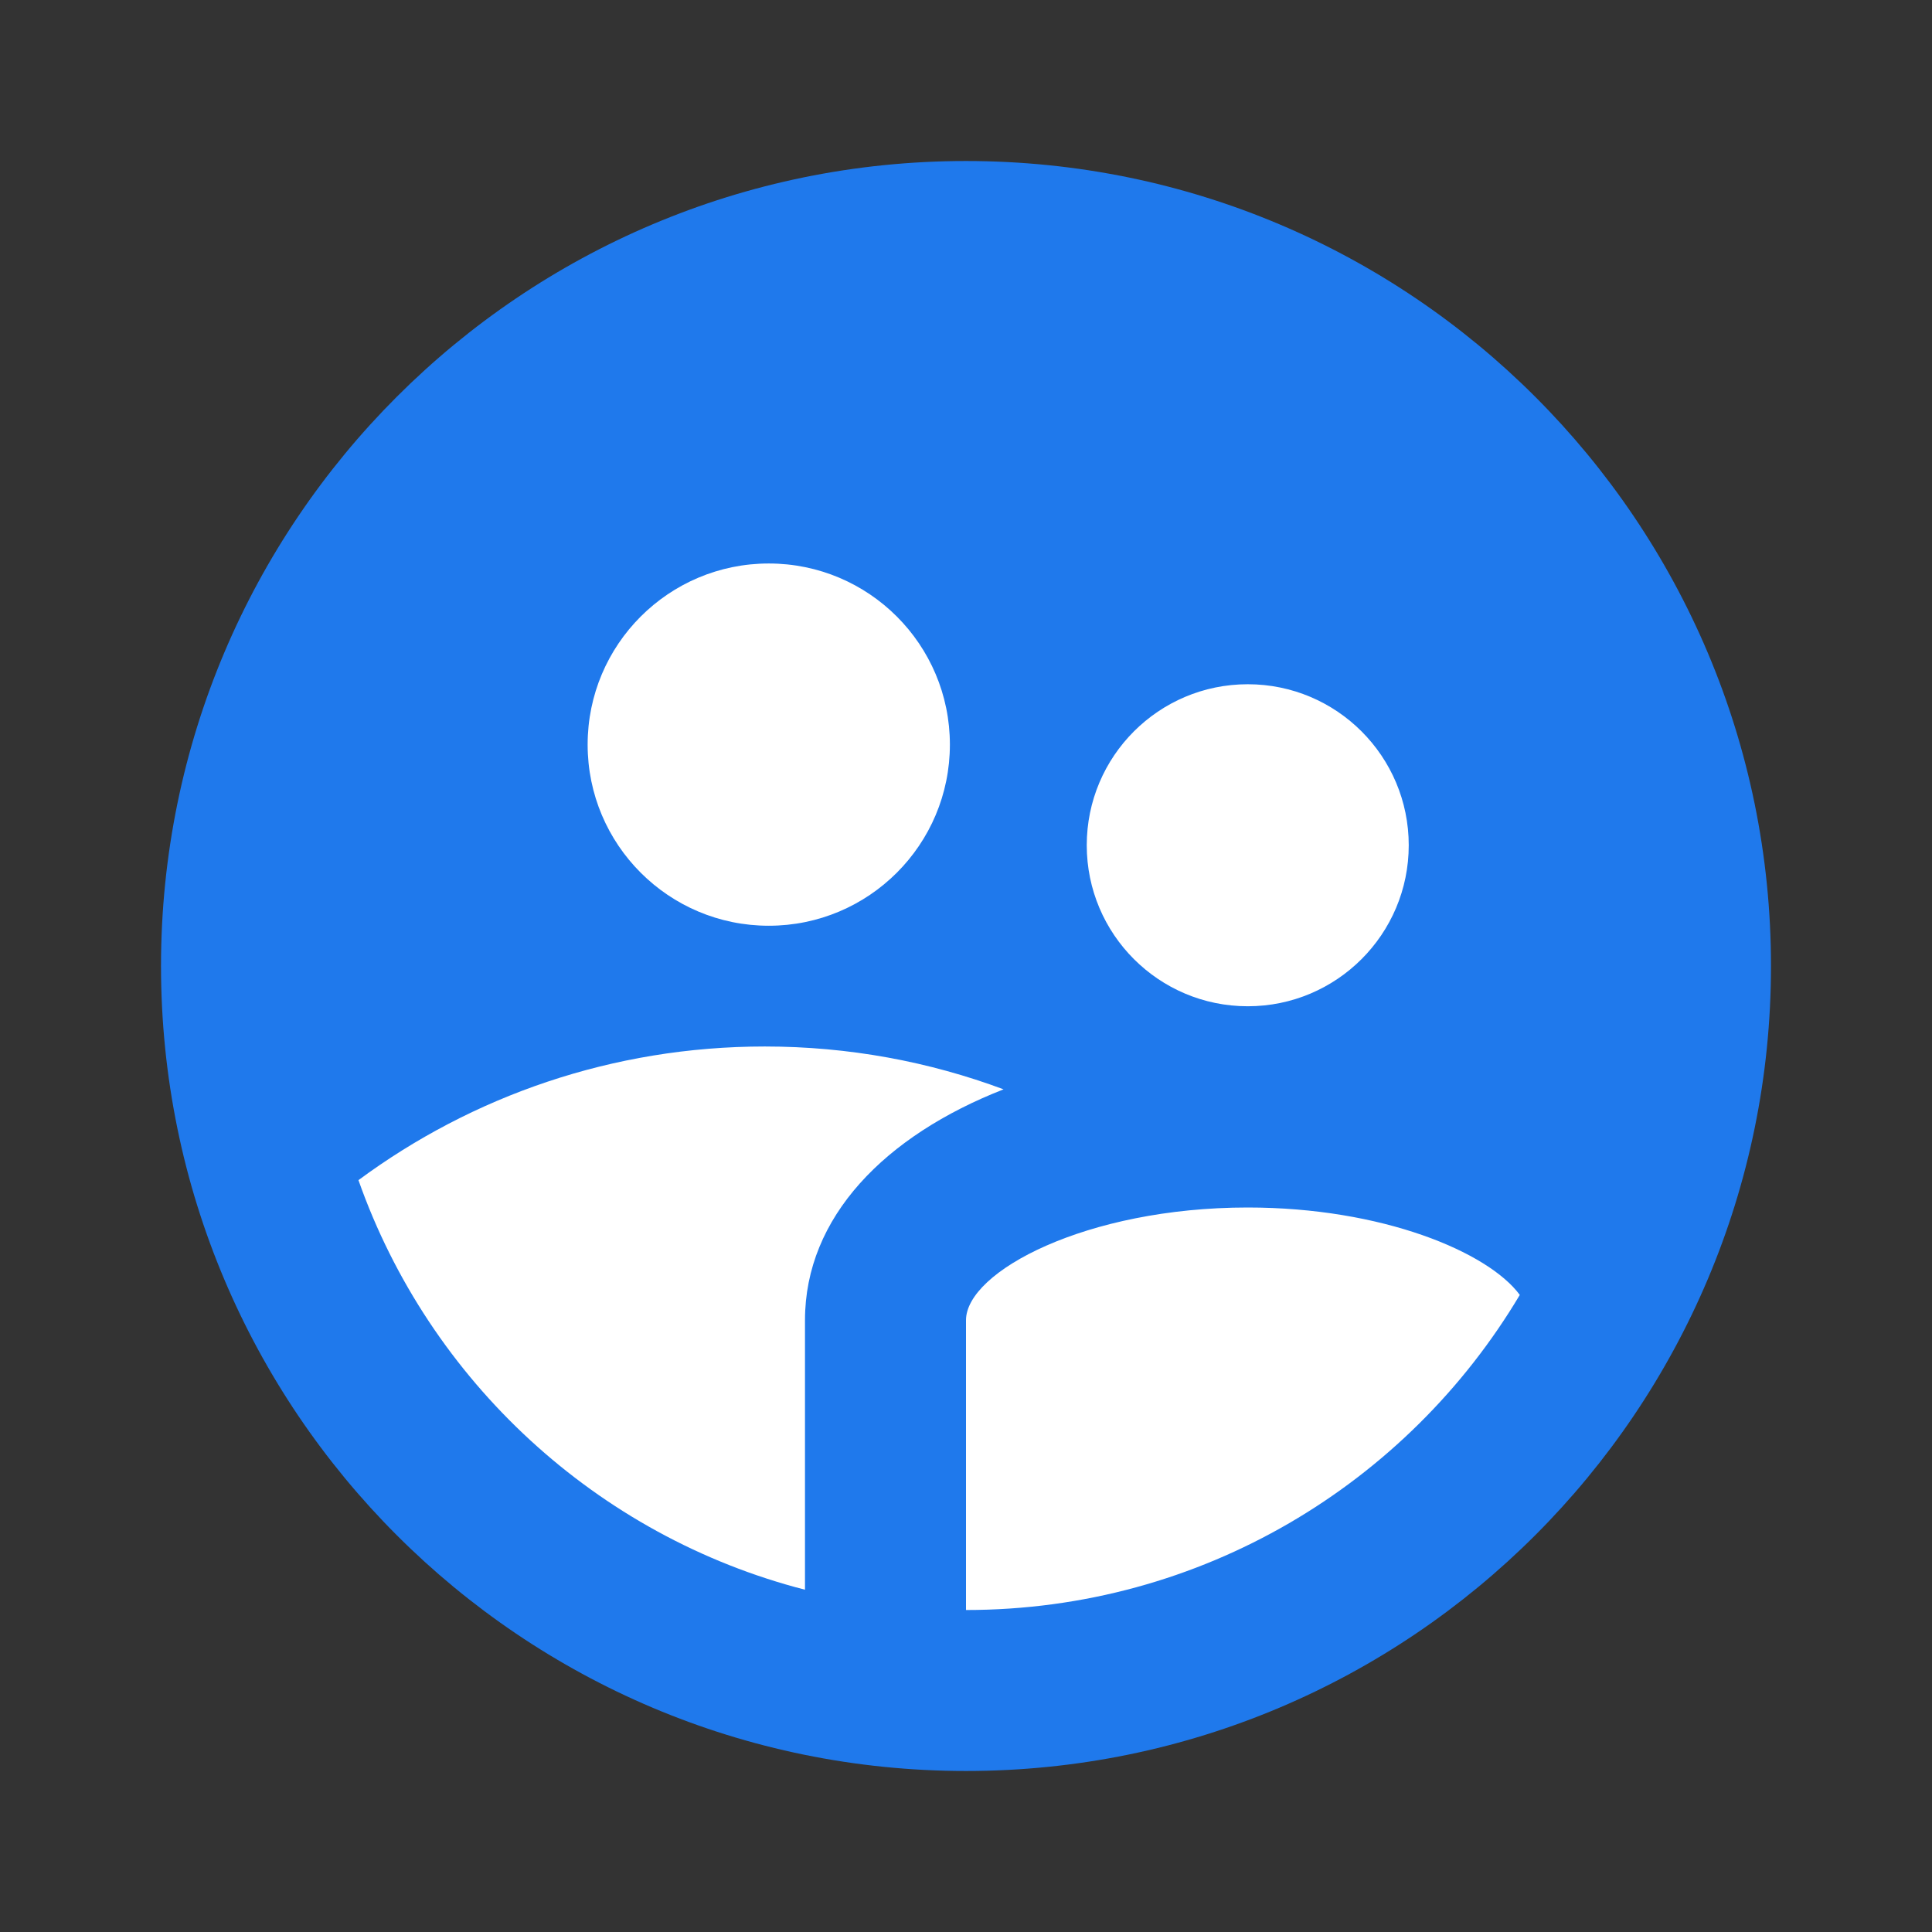
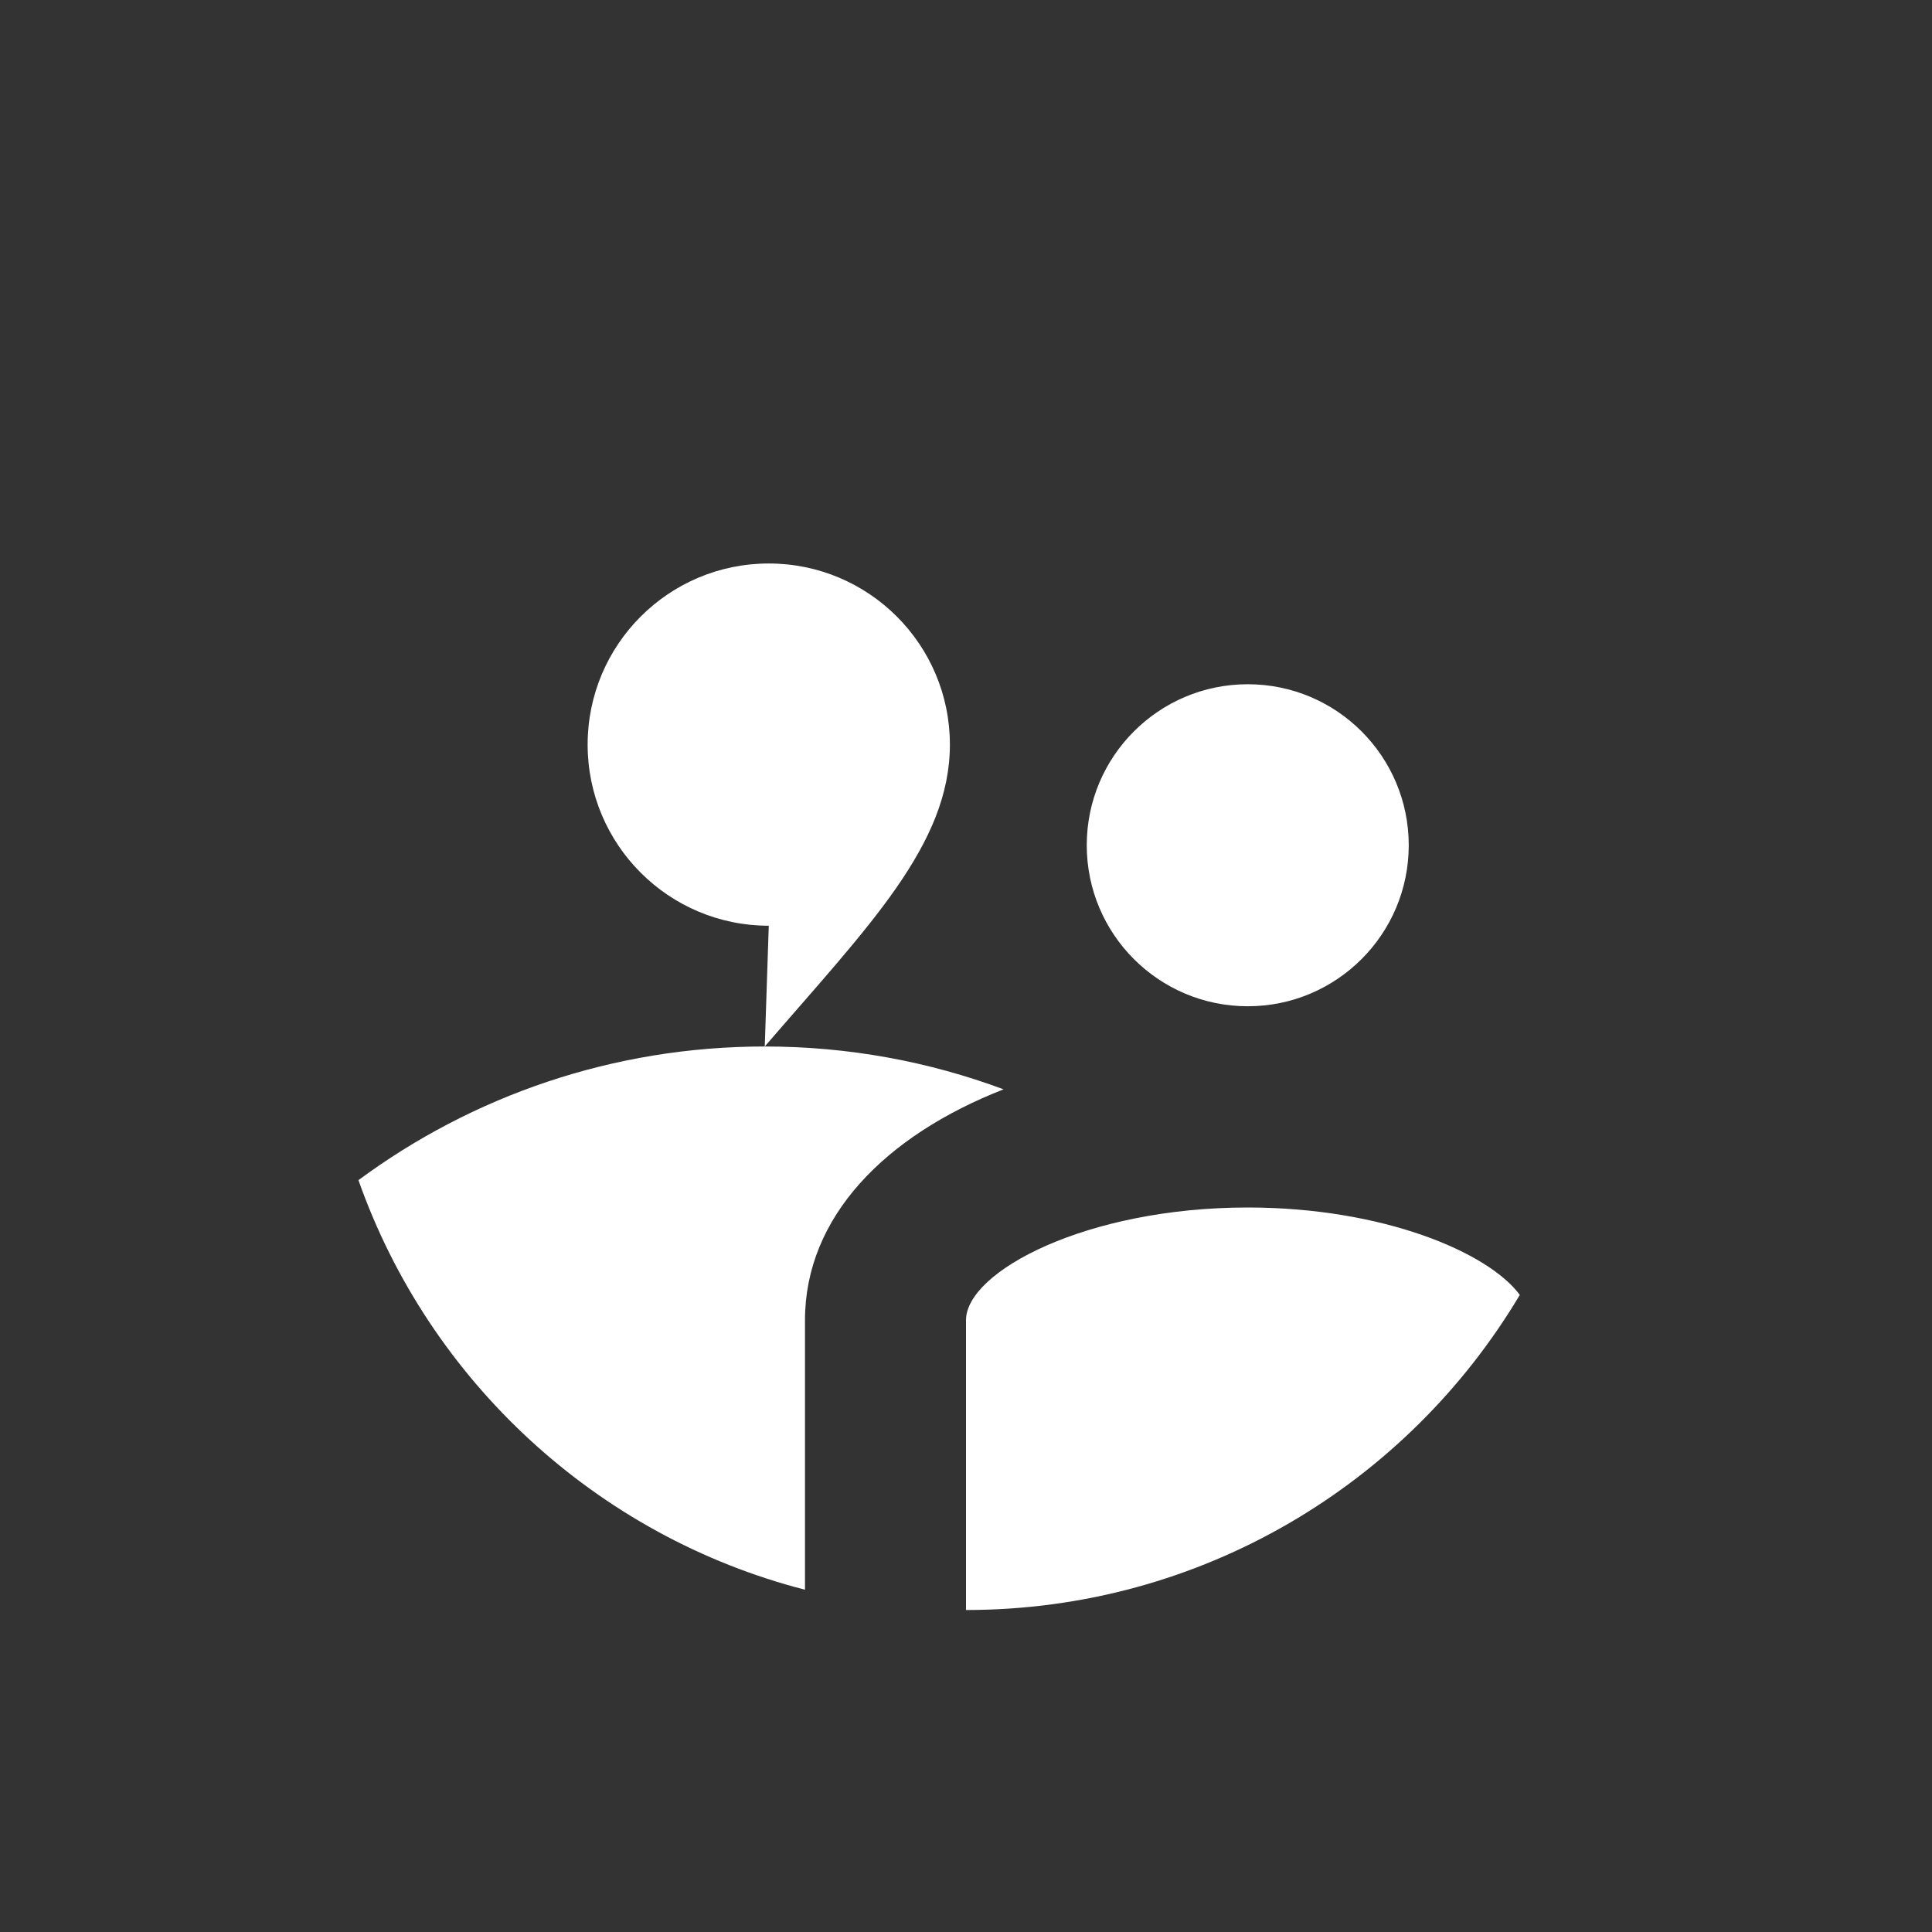
<svg xmlns="http://www.w3.org/2000/svg" width="56px" height="56px" viewBox="0 0 56 56" version="1.1">
  <rect x="0" y="0" width="56" height="56" fill="#333333" stroke="none" />
  <title>Group</title>
  <g id="Page-1" stroke="none" stroke-width="1" fill="none" fill-rule="evenodd">
    <g id="Extra-Large-Copy-17" transform="translate(-741, -1504)">
      <g id="Group-11" transform="translate(240, 1298)">
        <g id="Group" transform="translate(501, 206)">
-           <polygon id="Path" points="0 0 56 0 56 56 0 56" />
-           <path d="M28,51.333 C15.113,51.333 4.667,40.887 4.667,28 C4.667,15.113 15.113,4.667 28,4.667 C40.887,4.667 51.333,15.113 51.333,28 C51.333,40.887 40.887,51.333 28,51.333 Z" id="Path" fill="#1F79EC" fill-rule="nonzero" />
-           <path d="M36.167,35 C40.065,35 43.134,36.289 44.052,37.534 C40.797,43.002 34.826,46.667 28,46.667 L28,38.267 C28,36.859 31.486,35 36.167,35 Z M22.167,30.333 C24.602,30.333 26.934,30.772 29.089,31.575 C25.655,32.918 23.333,35.274 23.333,38.267 L23.333,46.079 C17.296,44.525 12.441,40.027 10.39,34.207 C13.683,31.773 17.757,30.333 22.167,30.333 Z M22.283,26.833 C25.183,26.833 27.533,24.483 27.533,21.583 C27.533,18.684 25.183,16.333 22.283,16.333 C19.384,16.333 17.033,18.684 17.033,21.583 C17.033,24.483 19.384,26.833 22.283,26.833 Z M36.167,29.167 C38.744,29.167 40.833,27.077 40.833,24.5 C40.833,21.923 38.744,19.833 36.167,19.833 C33.589,19.833 31.5,21.923 31.5,24.5 C31.5,27.077 33.589,29.167 36.167,29.167 Z" id="Combined-Shape" fill="#FFFFFF" fill-rule="nonzero" />
+           <path d="M36.167,35 C40.065,35 43.134,36.289 44.052,37.534 C40.797,43.002 34.826,46.667 28,46.667 L28,38.267 C28,36.859 31.486,35 36.167,35 Z M22.167,30.333 C24.602,30.333 26.934,30.772 29.089,31.575 C25.655,32.918 23.333,35.274 23.333,38.267 L23.333,46.079 C17.296,44.525 12.441,40.027 10.39,34.207 C13.683,31.773 17.757,30.333 22.167,30.333 Z C25.183,26.833 27.533,24.483 27.533,21.583 C27.533,18.684 25.183,16.333 22.283,16.333 C19.384,16.333 17.033,18.684 17.033,21.583 C17.033,24.483 19.384,26.833 22.283,26.833 Z M36.167,29.167 C38.744,29.167 40.833,27.077 40.833,24.5 C40.833,21.923 38.744,19.833 36.167,19.833 C33.589,19.833 31.5,21.923 31.5,24.5 C31.5,27.077 33.589,29.167 36.167,29.167 Z" id="Combined-Shape" fill="#FFFFFF" fill-rule="nonzero" />
        </g>
      </g>
    </g>
  </g>
</svg>